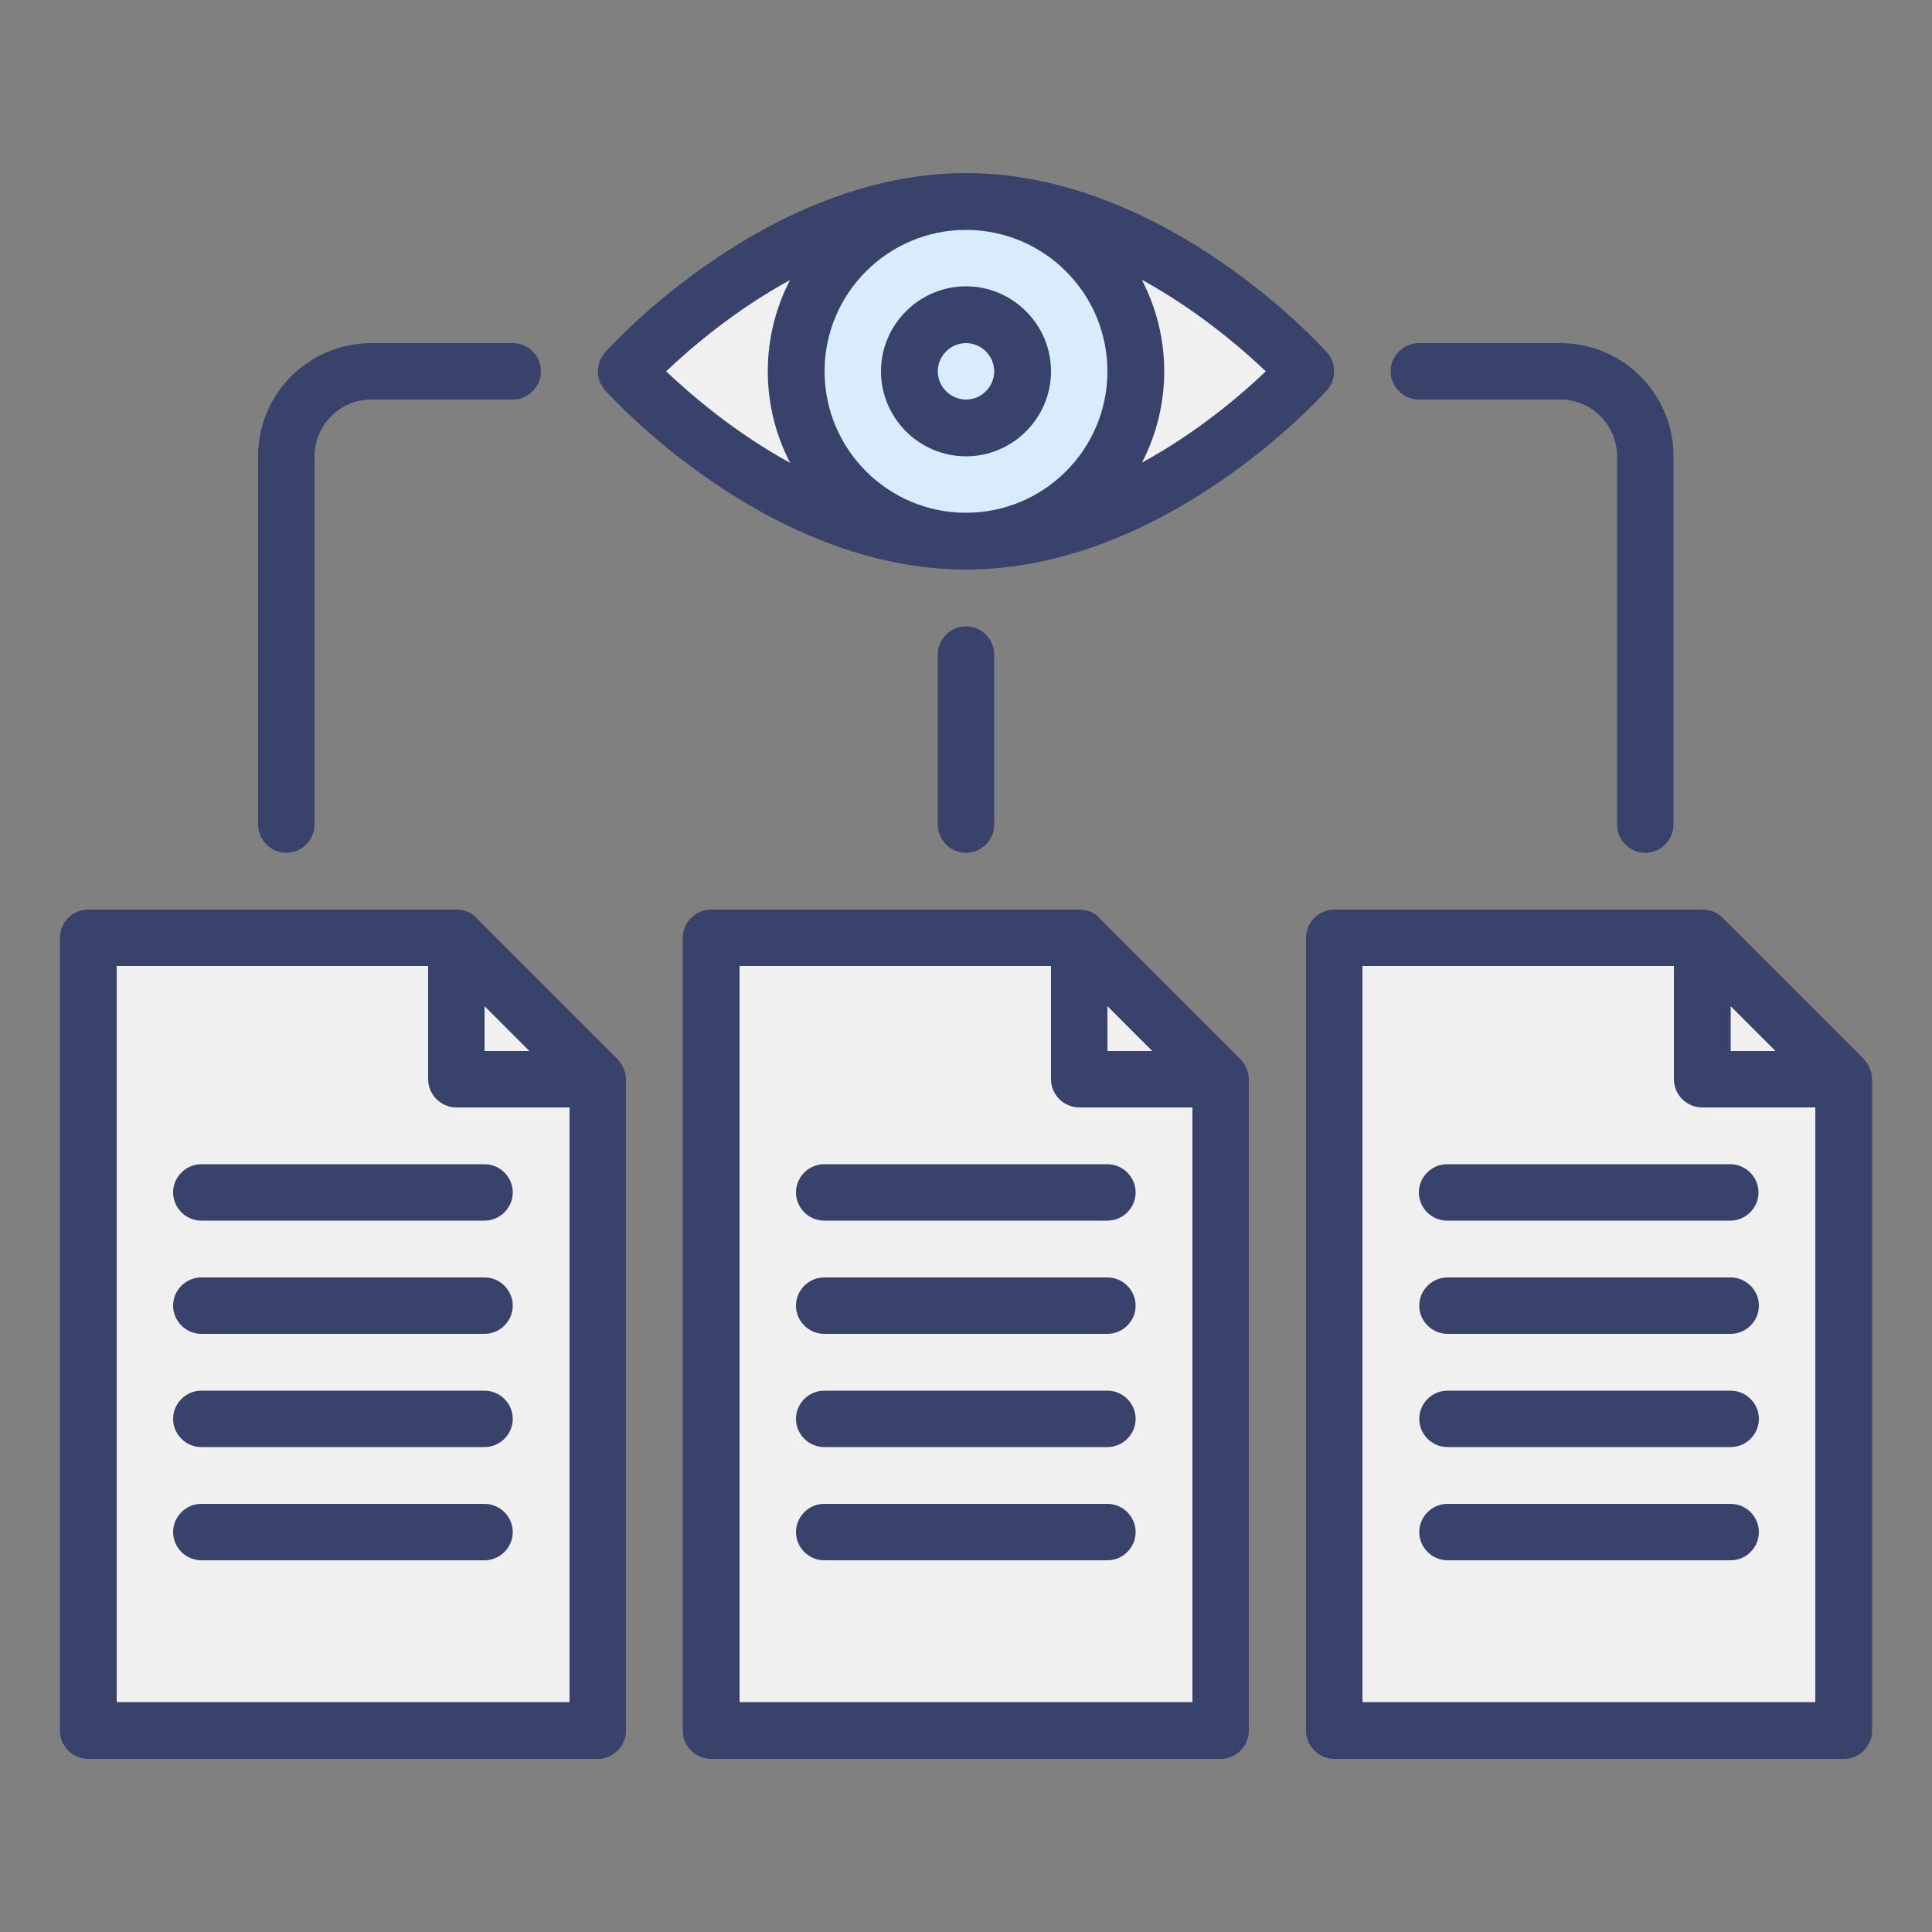
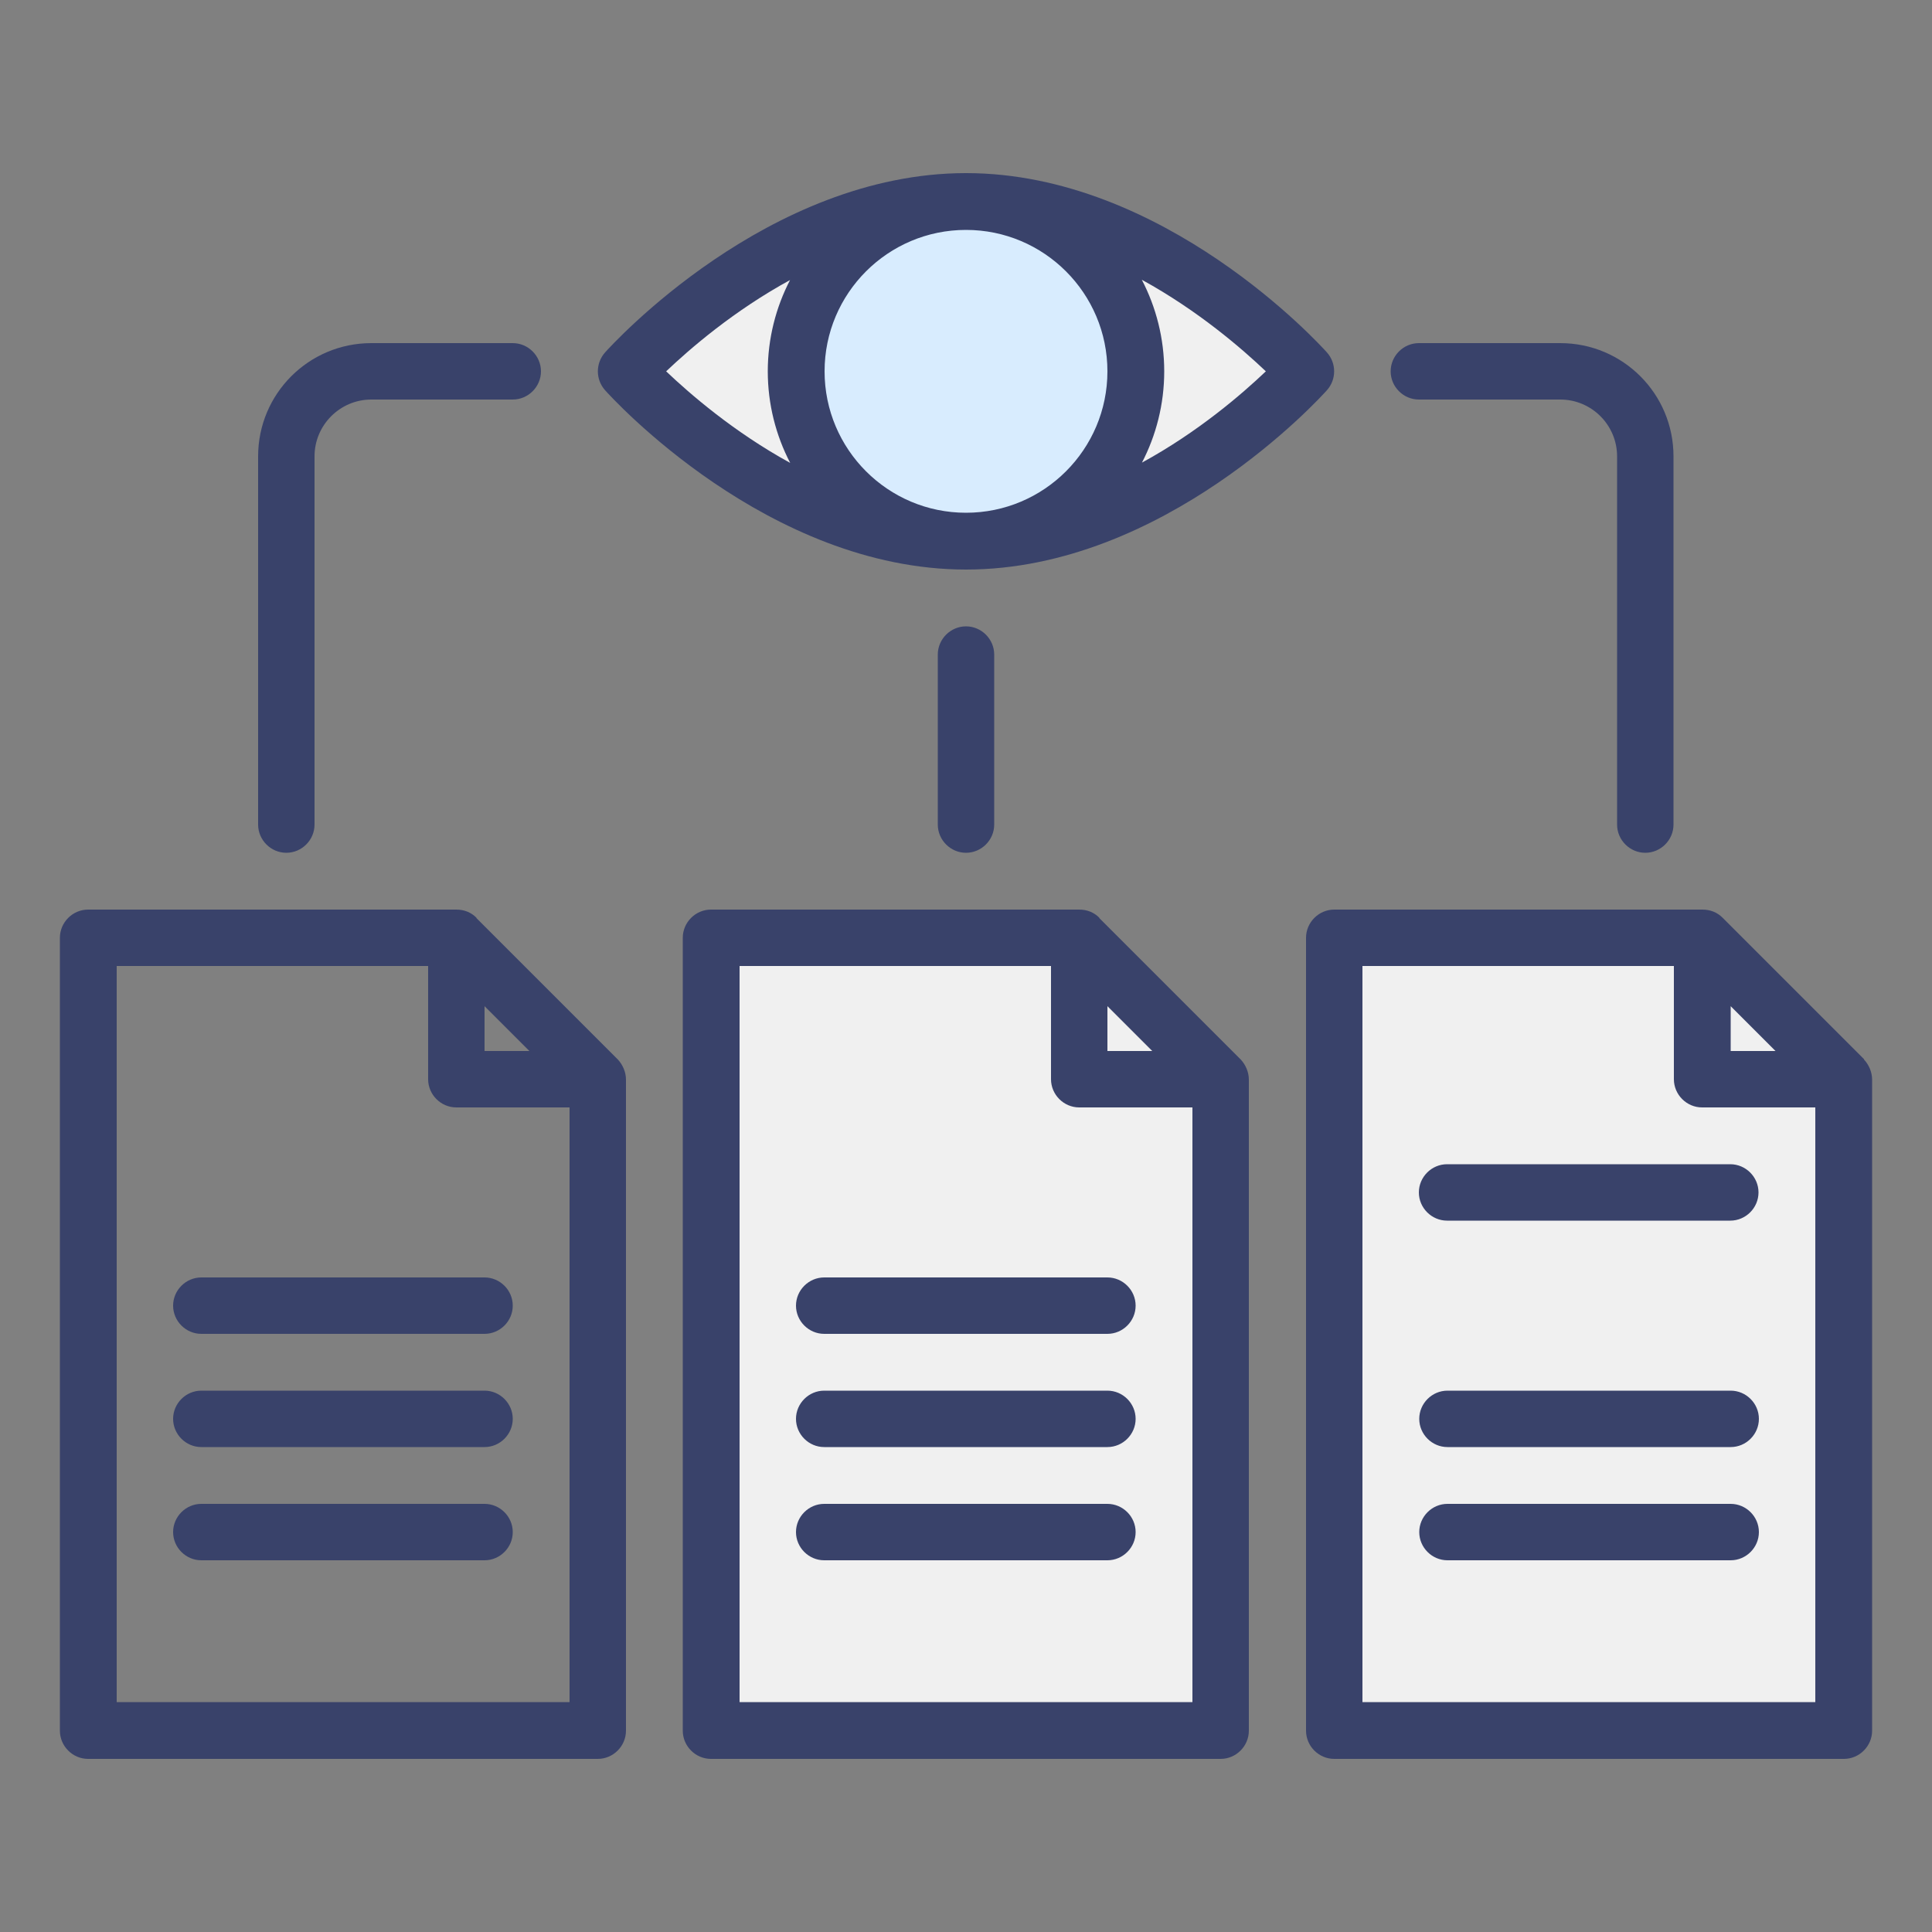
<svg xmlns="http://www.w3.org/2000/svg" id="Layer_1" version="1.1" viewBox="0 0 500 500">
  <rect x="0" y="0" width="500" height="500" fill="#808080" stroke="none" />
  <defs>
    <style>
      .st0 {
        fill: #f0f0f0;
      }

      .st1 {
        fill: #d8ecfe;
      }

      .st2 {
        fill: #39426a;
      }
    </style>
  </defs>
  <g>
    <g>
      <path class="st0" d="M337.9,96.1s-39.4,44-87.9,44-87.9-44-87.9-44c0,0,39.4-44,87.9-44s87.9,44,87.9,44Z" />
      <circle class="st1" cx="250" cy="96.1" r="44" />
    </g>
-     <polygon class="st0" points="118.1 242.7 22.8 242.7 22.8 447.9 154.7 447.9 154.7 279.3 118.1 242.7" />
    <polygon class="st0" points="279.3 242.7 184 242.7 184 447.9 316 447.9 316 279.3 279.3 242.7" />
    <polygon class="st0" points="440.5 242.7 345.3 242.7 345.3 447.9 477.2 447.9 477.2 279.3 440.5 242.7" />
  </g>
  <g>
-     <path class="st2" d="M250,74.1c-12.1,0-22,9.9-22,22s9.9,22,22,22,22-9.9,22-22-9.9-22-22-22ZM250,103.4c-4,0-7.3-3.3-7.3-7.3s3.3-7.3,7.3-7.3,7.3,3.3,7.3,7.3-3.3,7.3-7.3,7.3Z" />
    <path class="st2" d="M250,147.4c51.3,0,91.7-44.5,93.4-46.4,2.5-2.8,2.5-7,0-9.8-1.7-1.9-42.1-46.4-93.4-46.4s-91.7,44.5-93.4,46.4c-2.5,2.8-2.5,7,0,9.8,1.7,1.9,42.1,46.4,93.4,46.4ZM213.4,96.1c0-20.2,16.4-36.6,36.6-36.6s36.6,16.4,36.6,36.6-16.4,36.6-36.6,36.6-36.6-16.4-36.6-36.6ZM295.5,119.8c3.7-7.1,5.8-15.2,5.8-23.7s-2.1-16.6-5.8-23.7c14.6,8,26,17.9,32.1,23.7-6.1,5.8-17.5,15.7-32.2,23.7ZM204.5,72.4c-3.7,7.1-5.8,15.2-5.8,23.7s2.1,16.6,5.8,23.7c-14.6-8-26-17.9-32.1-23.7,6.1-5.8,17.5-15.7,32.2-23.7Z" />
    <path class="st2" d="M367.2,103.4h36.6c8.1,0,14.7,6.6,14.7,14.7v95.3c0,4,3.3,7.3,7.3,7.3s7.3-3.3,7.3-7.3v-95.3c0-16.2-13.1-29.3-29.3-29.3h-36.6c-4,0-7.3,3.3-7.3,7.3s3.3,7.3,7.3,7.3Z" />
    <path class="st2" d="M74.1,220.7c4,0,7.3-3.3,7.3-7.3v-95.3c0-8.1,6.6-14.7,14.7-14.7h36.6c4,0,7.3-3.3,7.3-7.3s-3.3-7.3-7.3-7.3h-36.6c-16.2,0-29.3,13.1-29.3,29.3v95.3c0,4,3.3,7.3,7.3,7.3Z" />
    <path class="st2" d="M123.3,237.5c-1.4-1.4-3.2-2.1-5.2-2.1H22.8c-4,0-7.3,3.3-7.3,7.3v205.2c0,4,3.3,7.3,7.3,7.3h131.9c4,0,7.3-3.3,7.3-7.3v-168.5c0-1.9-.8-3.8-2.1-5.2l-36.6-36.6ZM125.4,260.4l11.6,11.6h-11.6v-11.6ZM147.4,440.5H30.2v-190.5h80.6v29.3c0,4,3.3,7.3,7.3,7.3h29.3v153.9Z" />
-     <path class="st2" d="M44.8,308.6c0,4,3.3,7.3,7.3,7.3h73.3c4,0,7.3-3.3,7.3-7.3s-3.3-7.3-7.3-7.3H52.1c-4,0-7.3,3.3-7.3,7.3Z" />
    <path class="st2" d="M125.4,330.6H52.1c-4,0-7.3,3.3-7.3,7.3s3.3,7.3,7.3,7.3h73.3c4,0,7.3-3.3,7.3-7.3s-3.3-7.3-7.3-7.3Z" />
    <path class="st2" d="M125.4,359.9H52.1c-4,0-7.3,3.3-7.3,7.3s3.3,7.3,7.3,7.3h73.3c4,0,7.3-3.3,7.3-7.3s-3.3-7.3-7.3-7.3Z" />
    <path class="st2" d="M125.4,389.2H52.1c-4,0-7.3,3.3-7.3,7.3s3.3,7.3,7.3,7.3h73.3c4,0,7.3-3.3,7.3-7.3s-3.3-7.3-7.3-7.3Z" />
    <path class="st2" d="M284.5,237.5c-1.4-1.4-3.2-2.1-5.2-2.1h-95.3c-4,0-7.3,3.3-7.3,7.3v205.2c0,4,3.3,7.3,7.3,7.3h131.9c4,0,7.3-3.3,7.3-7.3v-168.5c0-1.9-.8-3.8-2.1-5.2l-36.6-36.6ZM286.6,260.4l11.6,11.6h-11.6v-11.6ZM308.6,440.5h-117.2v-190.5h80.6v29.3c0,4,3.3,7.3,7.3,7.3h29.3v153.9Z" />
-     <path class="st2" d="M206,308.6c0,4,3.3,7.3,7.3,7.3h73.3c4,0,7.3-3.3,7.3-7.3s-3.3-7.3-7.3-7.3h-73.3c-4,0-7.3,3.3-7.3,7.3Z" />
    <path class="st2" d="M286.6,330.6h-73.3c-4,0-7.3,3.3-7.3,7.3s3.3,7.3,7.3,7.3h73.3c4,0,7.3-3.3,7.3-7.3s-3.3-7.3-7.3-7.3Z" />
    <path class="st2" d="M286.6,359.9h-73.3c-4,0-7.3,3.3-7.3,7.3s3.3,7.3,7.3,7.3h73.3c4,0,7.3-3.3,7.3-7.3s-3.3-7.3-7.3-7.3Z" />
    <path class="st2" d="M286.6,389.2h-73.3c-4,0-7.3,3.3-7.3,7.3s3.3,7.3,7.3,7.3h73.3c4,0,7.3-3.3,7.3-7.3s-3.3-7.3-7.3-7.3Z" />
    <path class="st2" d="M482.4,274.1l-36.6-36.6c-1.4-1.4-3.2-2.1-5.2-2.1h-95.3c-4,0-7.3,3.3-7.3,7.3v205.2c0,4,3.3,7.3,7.3,7.3h131.9c4,0,7.3-3.3,7.3-7.3v-168.5c0-1.9-.8-3.8-2.1-5.2ZM447.9,260.4l11.6,11.6h-11.6v-11.6ZM469.8,440.5h-117.2v-190.5h80.6v29.3c0,4,3.3,7.3,7.3,7.3h29.3v153.9Z" />
    <path class="st2" d="M367.2,308.6c0,4,3.3,7.3,7.3,7.3h73.3c4,0,7.3-3.3,7.3-7.3s-3.3-7.3-7.3-7.3h-73.3c-4,0-7.3,3.3-7.3,7.3Z" />
-     <path class="st2" d="M447.9,330.6h-73.3c-4,0-7.3,3.3-7.3,7.3s3.3,7.3,7.3,7.3h73.3c4,0,7.3-3.3,7.3-7.3s-3.3-7.3-7.3-7.3Z" />
    <path class="st2" d="M447.9,359.9h-73.3c-4,0-7.3,3.3-7.3,7.3s3.3,7.3,7.3,7.3h73.3c4,0,7.3-3.3,7.3-7.3s-3.3-7.3-7.3-7.3Z" />
    <path class="st2" d="M447.9,389.2h-73.3c-4,0-7.3,3.3-7.3,7.3s3.3,7.3,7.3,7.3h73.3c4,0,7.3-3.3,7.3-7.3s-3.3-7.3-7.3-7.3Z" />
    <path class="st2" d="M242.7,169.4v44c0,4,3.3,7.3,7.3,7.3s7.3-3.3,7.3-7.3v-44c0-4-3.3-7.3-7.3-7.3s-7.3,3.3-7.3,7.3Z" />
  </g>
</svg>